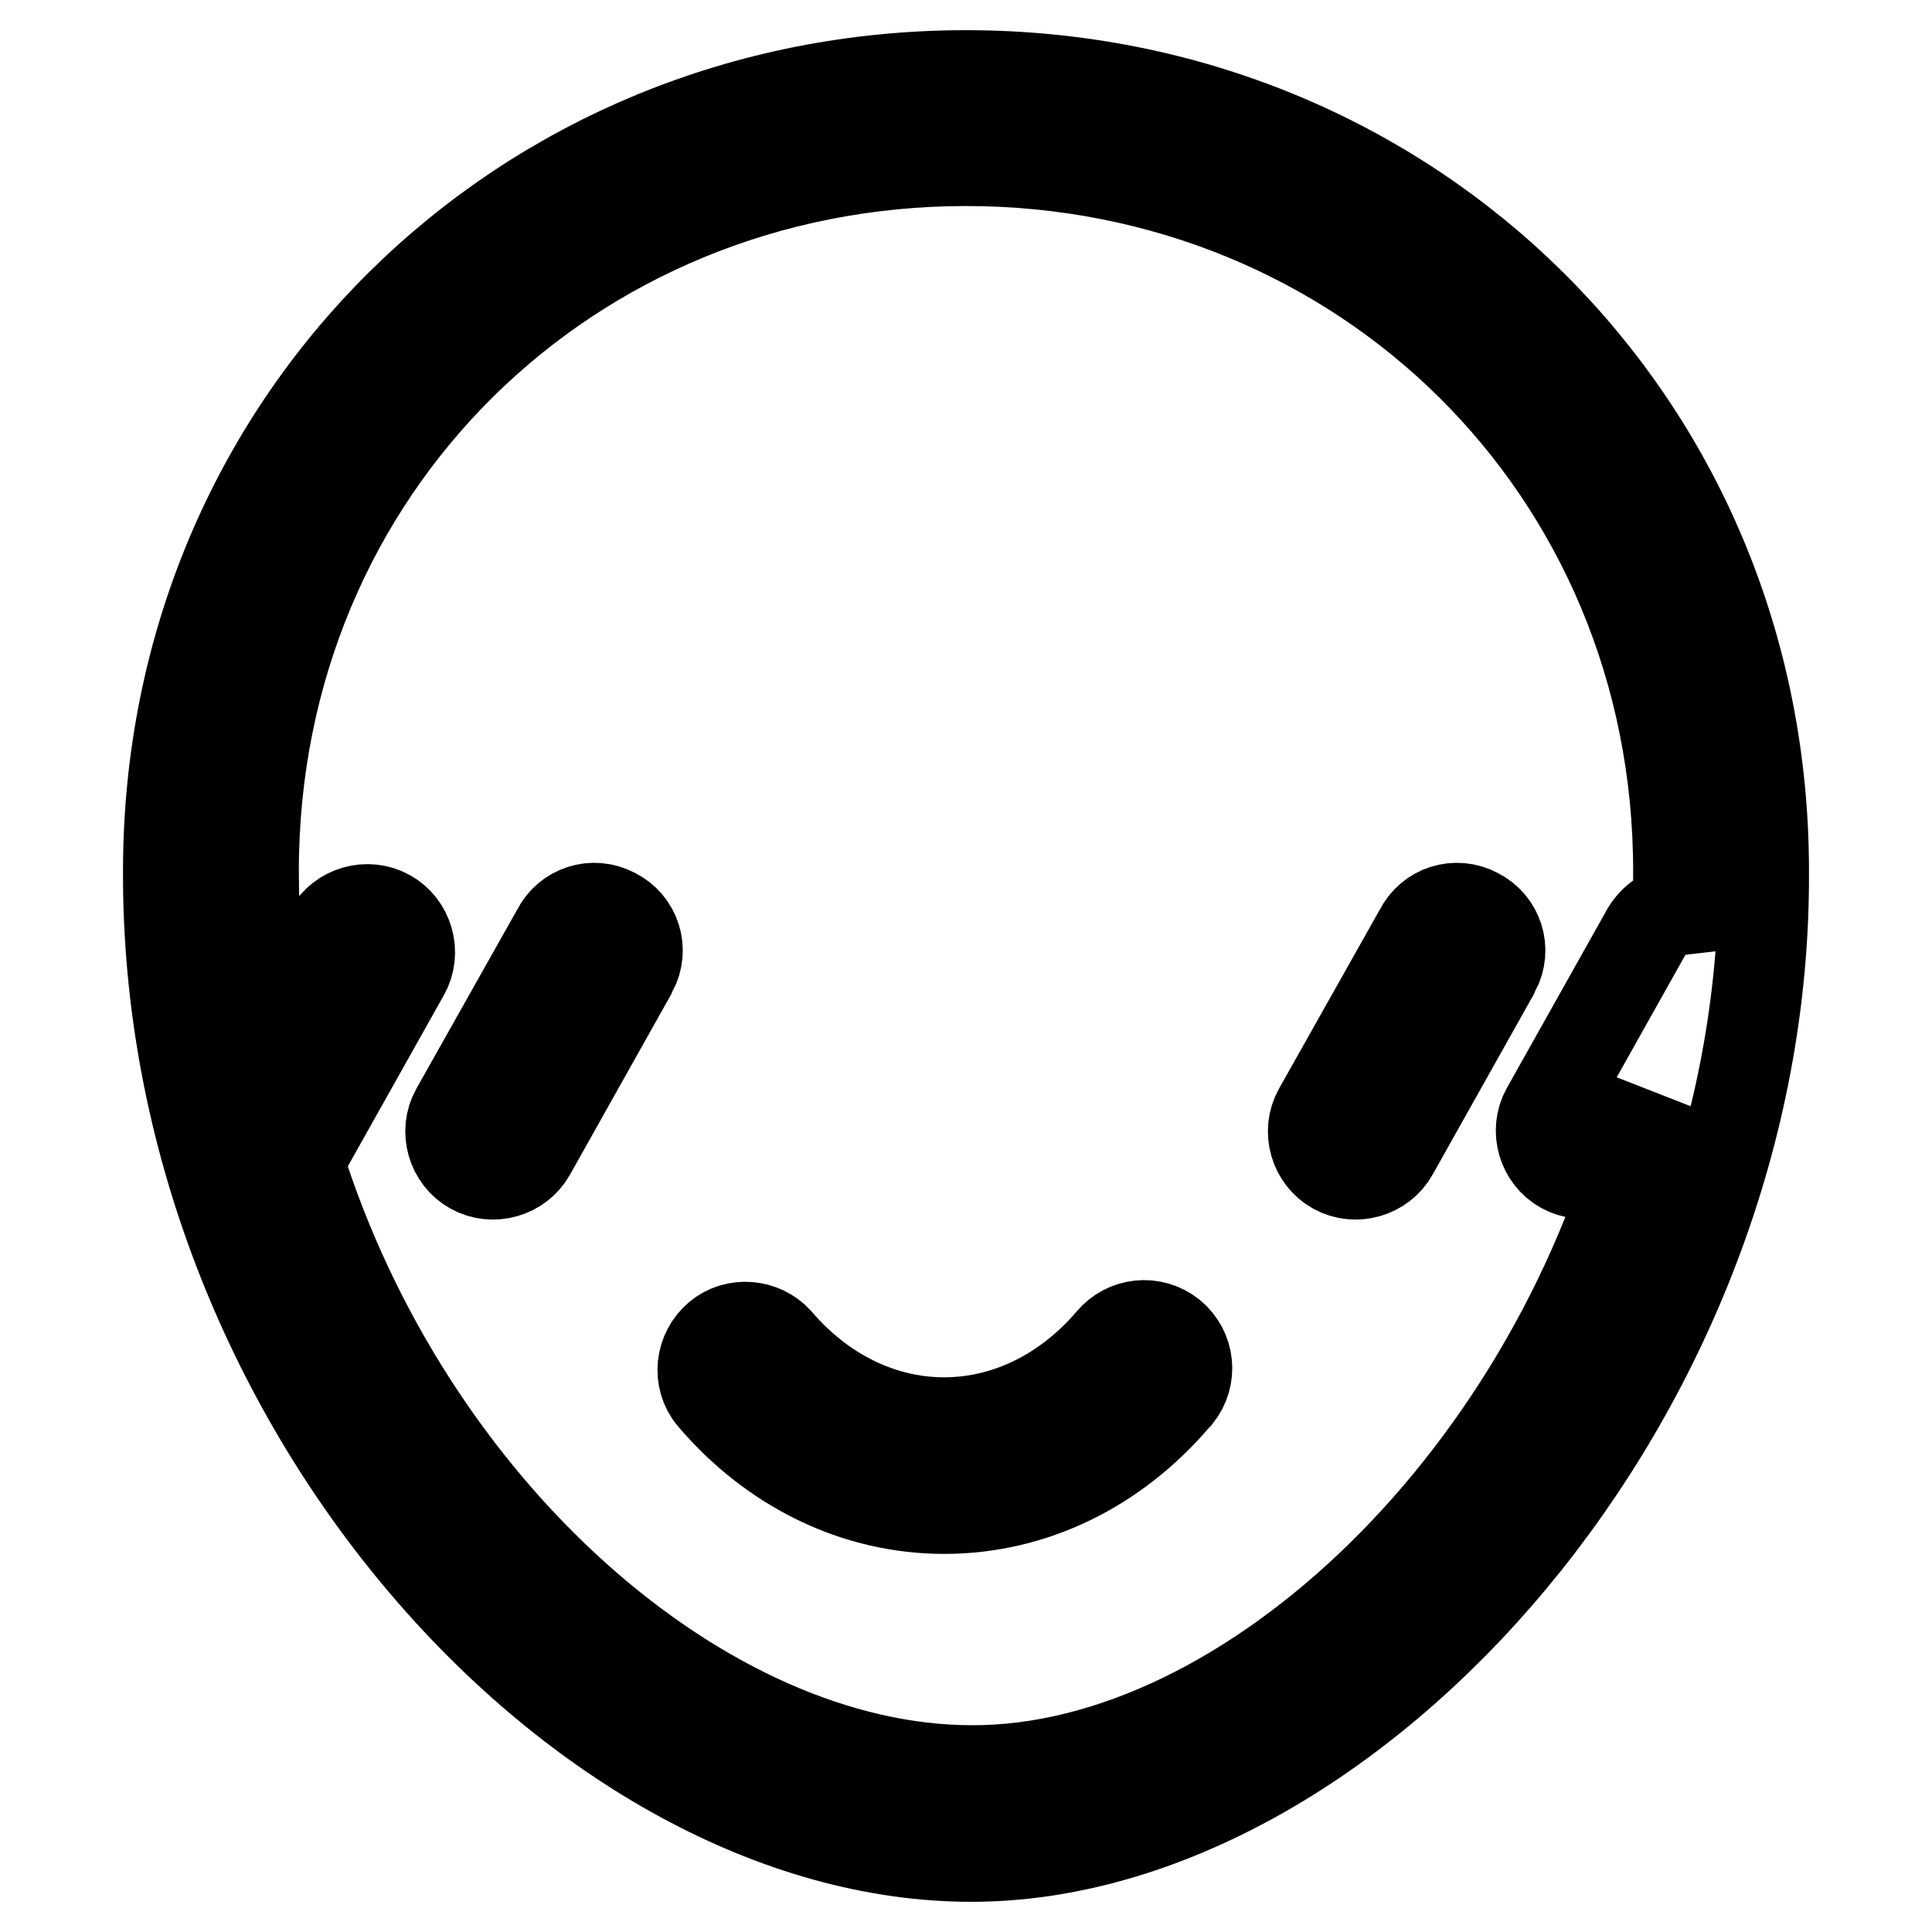
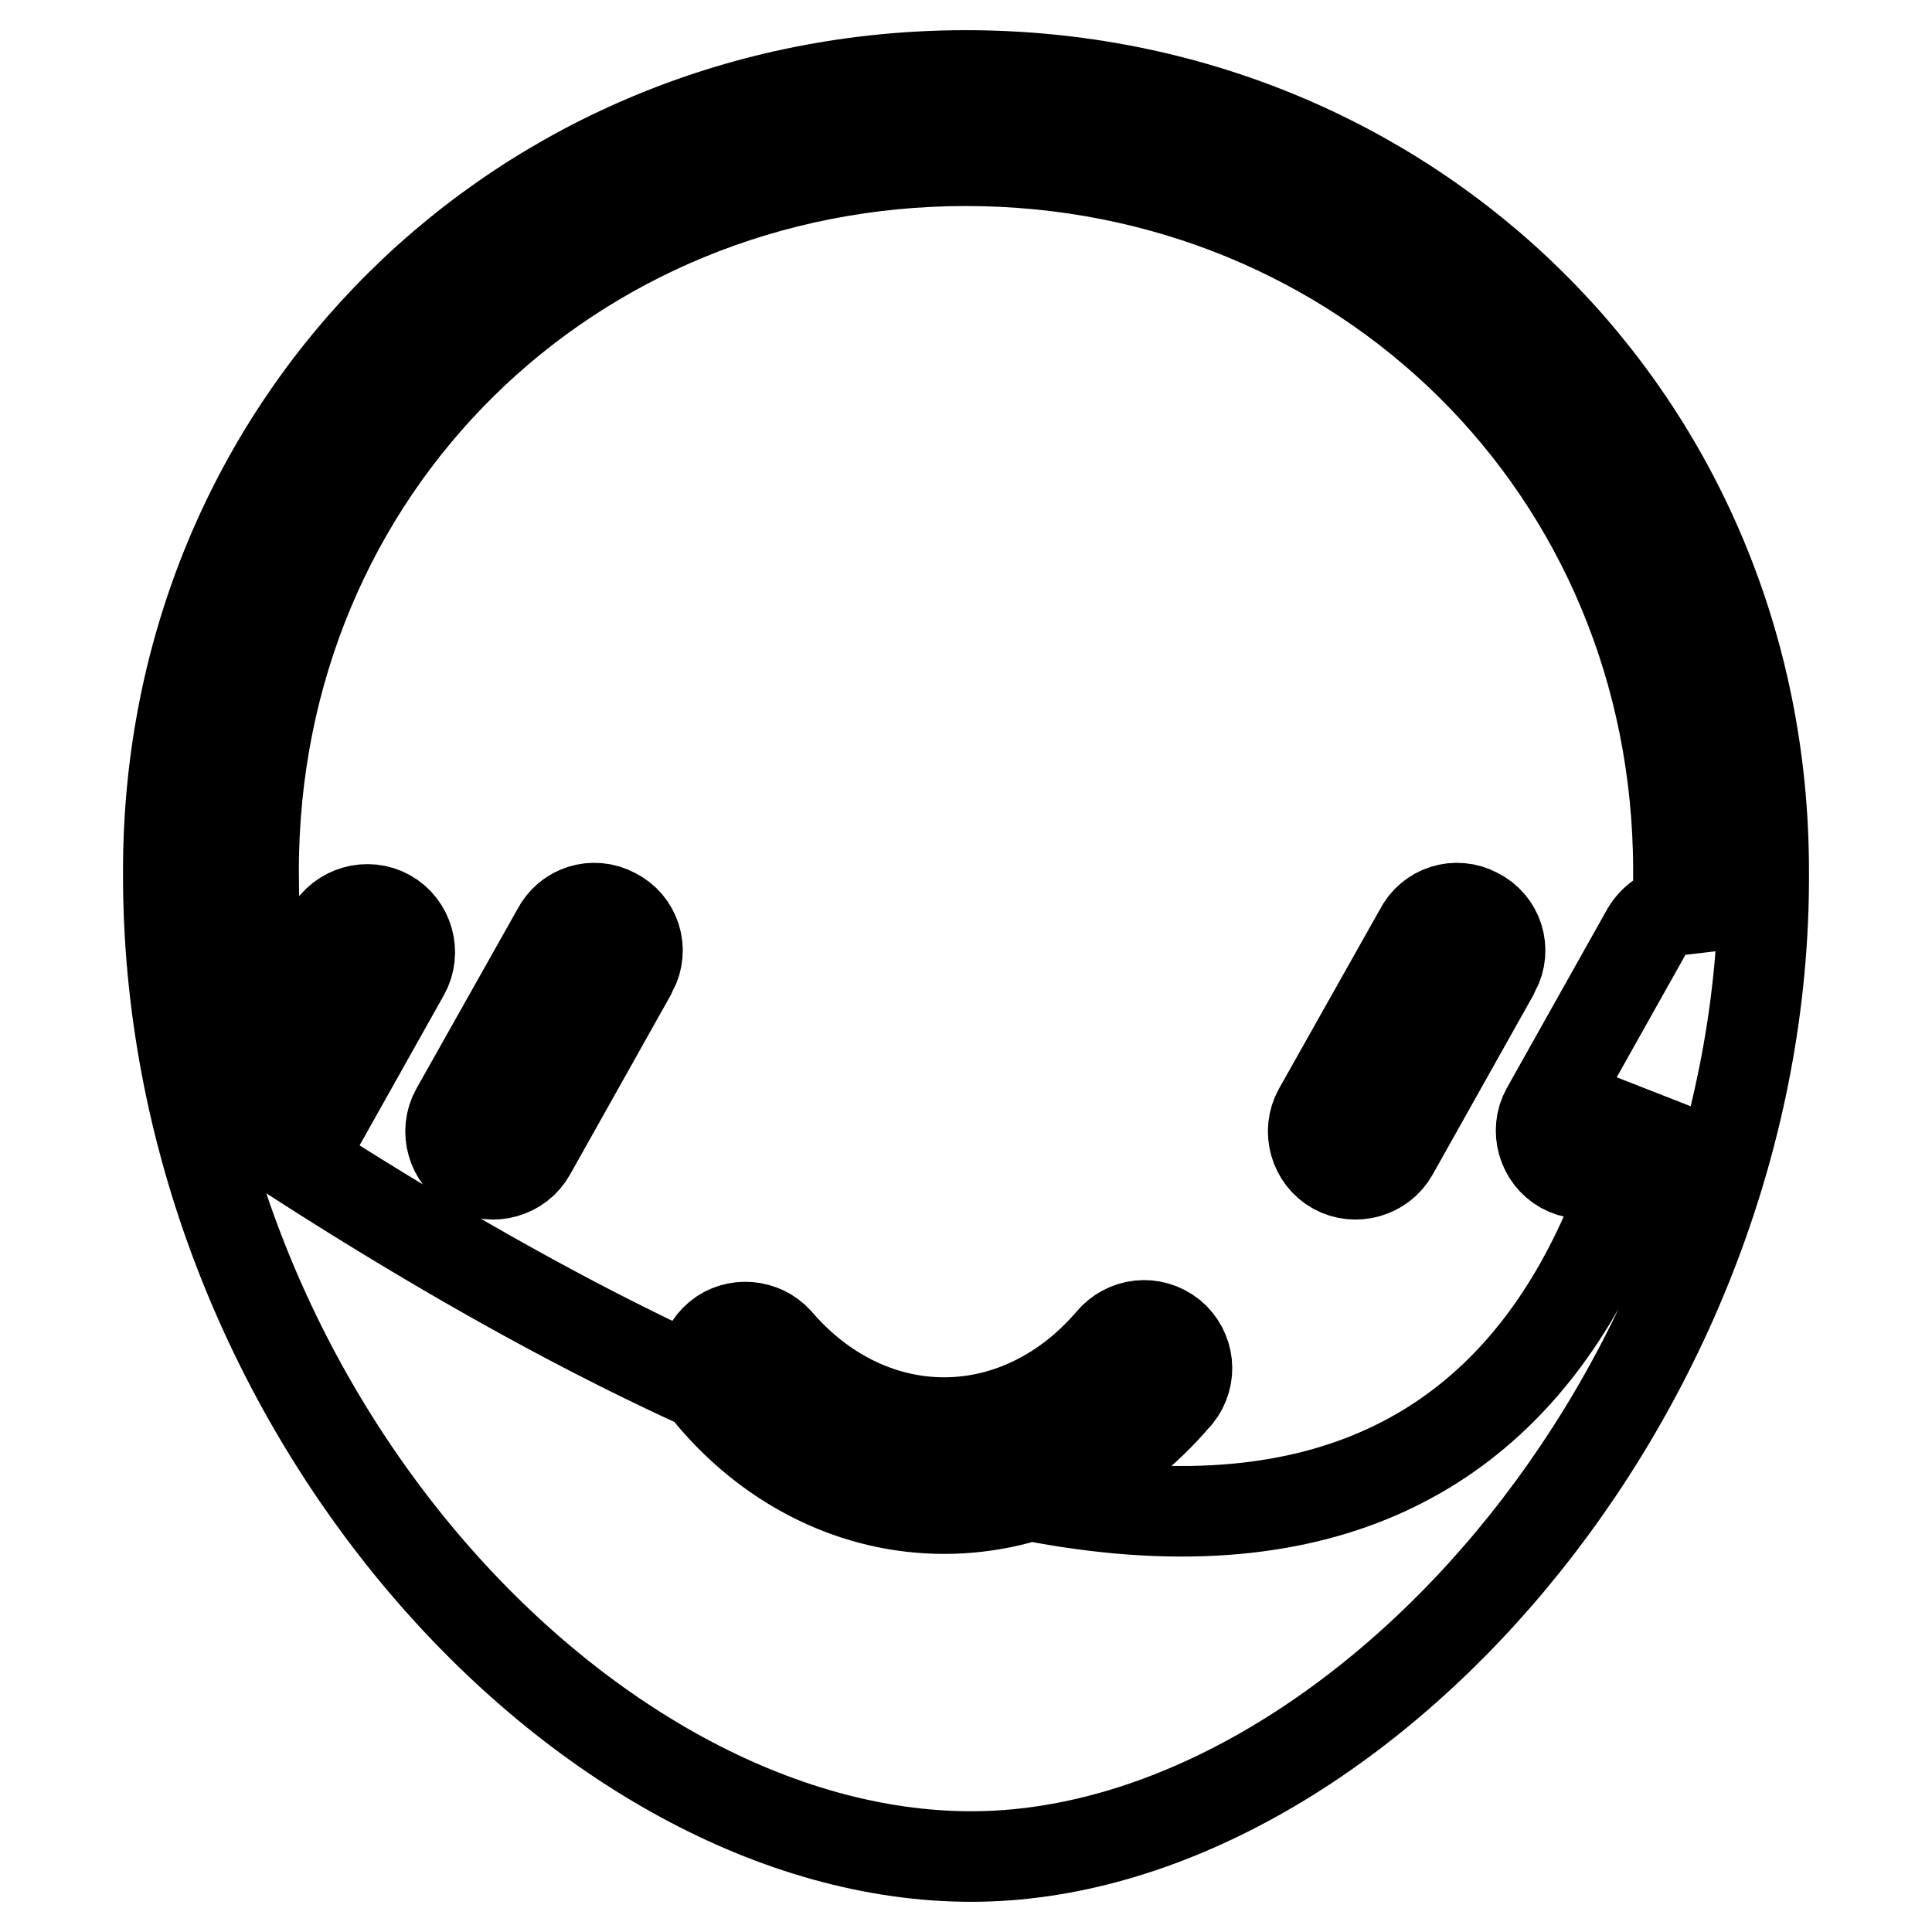
<svg xmlns="http://www.w3.org/2000/svg" version="1.1" x="0px" y="0px" viewBox="0 0 256 256" enable-background="new 0 0 256 256" xml:space="preserve">
  <g>
-     <path stroke-width="12" fill-opacity="0" stroke="#000000" d="M218.8,145.4l-4,7.2c-1.5,2.7-5,3.7-7.7,2.2c-2.7-1.5-3.7-5-2.2-7.7l13.3-23.7c0.9-1.5,2.4-2.6,4.1-2.8 c0.1-1.7,0.1-3.5,0.1-5.2c0-53.3-41.9-94.1-94.4-94.1c-52.5,0-94.4,40.7-94.4,94.1c0,7.6,0.6,15.1,2,22.5l8.1-14.5 c1.5-2.7,5-3.7,7.7-2.2c2.7,1.5,3.7,5,2.2,7.7l-13.3,23.7c-0.2,0.4-0.5,0.8-0.8,1.1c14.5,46.4,53.7,80.9,89.3,80.9 C165.5,234.7,206.6,195.5,218.8,145.4L218.8,145.4z M128.7,246C77.4,246,22,185.9,22.3,115.4C22.3,55.7,69.3,10,128,10 c58.7,0,105.7,45.7,105.7,105.4C234.1,184.8,179.1,246,128.7,246L128.7,246z M94.4,185.1c-2-2.4-1.6-6,0.8-8 c2.3-1.9,5.8-1.6,7.8,0.6c5.9,6.9,13.8,10.8,22.1,10.8c8.3,0,16.2-3.9,22.1-10.8c2-2.4,5.5-2.8,8-0.8c2.4,2,2.8,5.5,0.8,8 c-0.1,0.1-0.1,0.1-0.2,0.2c-8,9.4-18.9,14.8-30.7,14.8C113.4,199.9,102.4,194.5,94.4,185.1L94.4,185.1z M73.8,123.4 c1.4-2.8,4.8-3.9,7.6-2.4c2.8,1.4,3.9,4.8,2.4,7.6c-0.1,0.1-0.1,0.2-0.2,0.4l-13.3,23.7c-1.5,2.7-5,3.7-7.7,2.2 c-2.7-1.5-3.7-5-2.2-7.7l0,0L73.8,123.4L73.8,123.4z M188.1,123.4c1.4-2.8,4.8-3.9,7.6-2.4c2.8,1.4,3.9,4.8,2.4,7.6 c-0.1,0.1-0.1,0.2-0.2,0.4l-13.3,23.7c-1.5,2.7-5,3.7-7.7,2.2s-3.7-5-2.2-7.7L188.1,123.4L188.1,123.4z" />
+     <path stroke-width="12" fill-opacity="0" stroke="#000000" d="M218.8,145.4l-4,7.2c-1.5,2.7-5,3.7-7.7,2.2c-2.7-1.5-3.7-5-2.2-7.7l13.3-23.7c0.9-1.5,2.4-2.6,4.1-2.8 c0.1-1.7,0.1-3.5,0.1-5.2c0-53.3-41.9-94.1-94.4-94.1c-52.5,0-94.4,40.7-94.4,94.1c0,7.6,0.6,15.1,2,22.5l8.1-14.5 c1.5-2.7,5-3.7,7.7-2.2c2.7,1.5,3.7,5,2.2,7.7l-13.3,23.7c-0.2,0.4-0.5,0.8-0.8,1.1C165.5,234.7,206.6,195.5,218.8,145.4L218.8,145.4z M128.7,246C77.4,246,22,185.9,22.3,115.4C22.3,55.7,69.3,10,128,10 c58.7,0,105.7,45.7,105.7,105.4C234.1,184.8,179.1,246,128.7,246L128.7,246z M94.4,185.1c-2-2.4-1.6-6,0.8-8 c2.3-1.9,5.8-1.6,7.8,0.6c5.9,6.9,13.8,10.8,22.1,10.8c8.3,0,16.2-3.9,22.1-10.8c2-2.4,5.5-2.8,8-0.8c2.4,2,2.8,5.5,0.8,8 c-0.1,0.1-0.1,0.1-0.2,0.2c-8,9.4-18.9,14.8-30.7,14.8C113.4,199.9,102.4,194.5,94.4,185.1L94.4,185.1z M73.8,123.4 c1.4-2.8,4.8-3.9,7.6-2.4c2.8,1.4,3.9,4.8,2.4,7.6c-0.1,0.1-0.1,0.2-0.2,0.4l-13.3,23.7c-1.5,2.7-5,3.7-7.7,2.2 c-2.7-1.5-3.7-5-2.2-7.7l0,0L73.8,123.4L73.8,123.4z M188.1,123.4c1.4-2.8,4.8-3.9,7.6-2.4c2.8,1.4,3.9,4.8,2.4,7.6 c-0.1,0.1-0.1,0.2-0.2,0.4l-13.3,23.7c-1.5,2.7-5,3.7-7.7,2.2s-3.7-5-2.2-7.7L188.1,123.4L188.1,123.4z" />
  </g>
</svg>